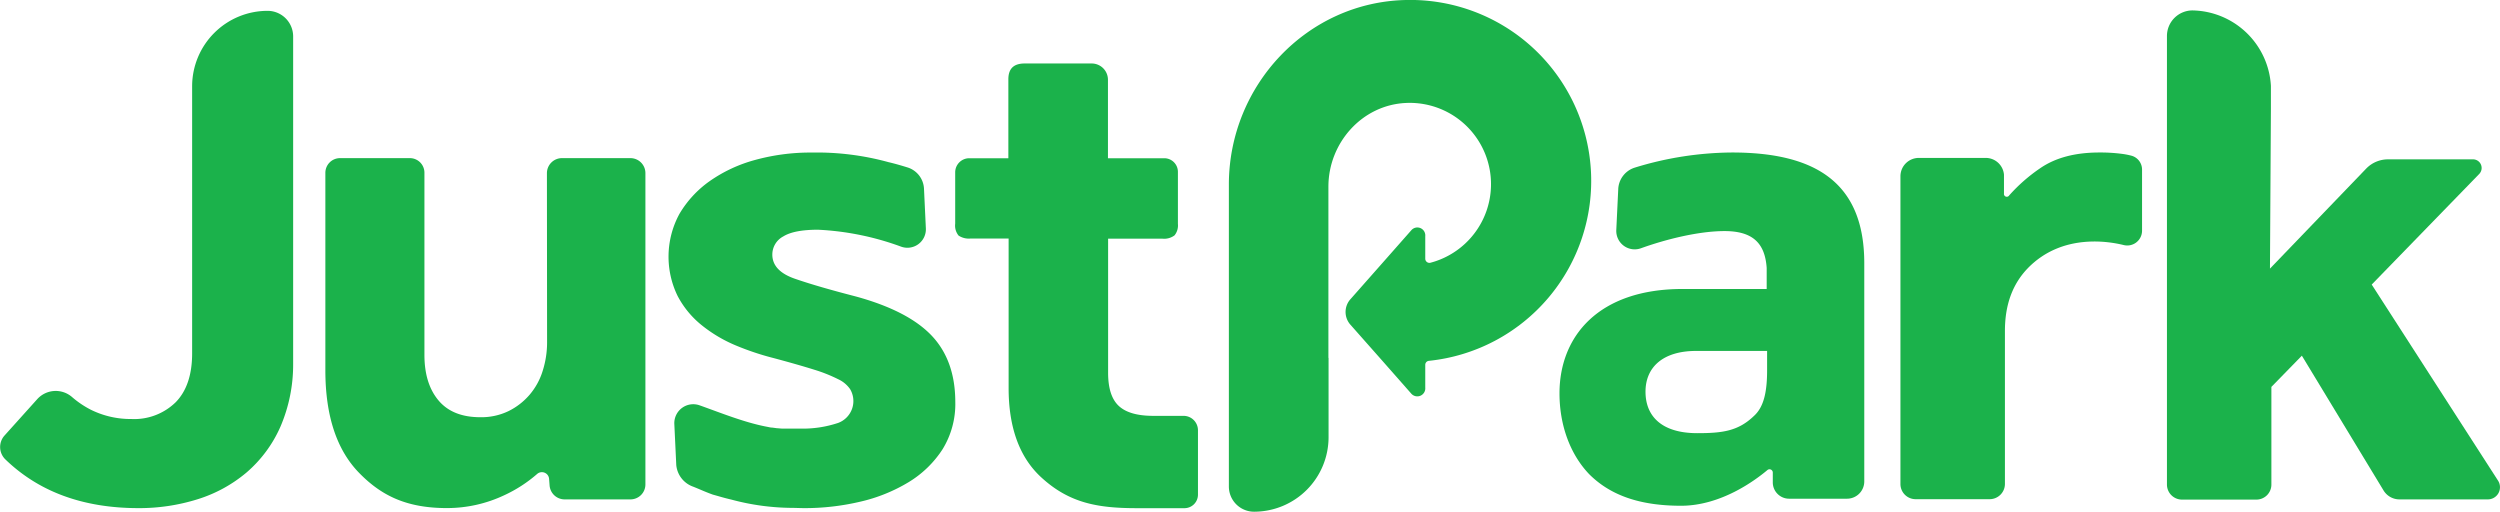
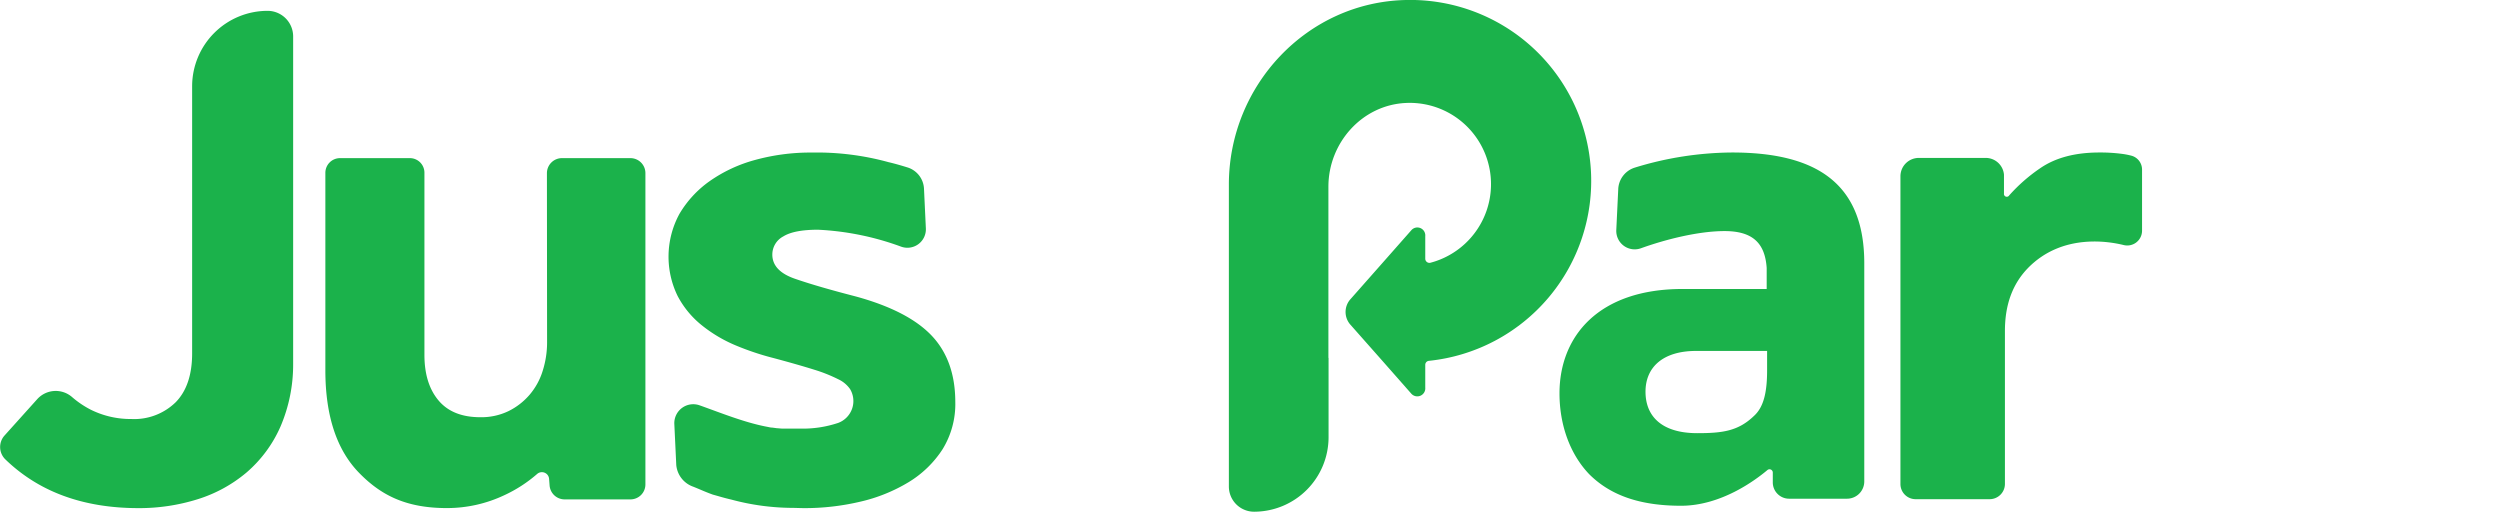
<svg xmlns="http://www.w3.org/2000/svg" id="_3" data-name="3" viewBox="0 0 474.93 97.21">
  <defs>
    <style>.cls-1{fill:#1bb24b;}</style>
  </defs>
  <title>JustPark_header_logo</title>
  <path class="cls-1" d="M587.7,244.91q-6.9,0-11.24,3a31.8,31.8,0,0,0-5.86,5.14.54.54,0,0,1-1-.36l0-3.56a3.48,3.48,0,0,0-3.47-3.19H553.42a3.49,3.49,0,0,0-3.49,3.49v58.46a2.88,2.88,0,0,0,2.88,2.88h14.07a2.9,2.9,0,0,0,2.9-2.91V278.82c0-5.14,1.53-9,4.34-11.92,6.64-6.84,15.82-5,18.25-4.4a2.81,2.81,0,0,0,3.46-2.75V248.14a2.73,2.73,0,0,0-2.08-2.64c-.52-.13-1-.23-1.57-.31A31.68,31.68,0,0,0,587.7,244.91Z" transform="translate(-188.9 -215.94)" />
  <path class="cls-1" d="M292.83,281a17.83,17.83,0,0,1-.83,5.38,12.81,12.81,0,0,1-2.48,4.54,12.62,12.62,0,0,1-4,3.11,11.85,11.85,0,0,1-5.37,1.17q-5.25,0-7.93-3.17c-1.79-2.12-2.69-5-2.69-8.69V248.75a2.77,2.77,0,0,0-2.77-2.77H253.5a2.79,2.79,0,0,0-2.79,2.79v37.5q0,13,6.48,19.57c4.32,4.41,9.17,6.62,16.62,6.62a25.45,25.45,0,0,0,10.82-2.41,26.24,26.24,0,0,0,6.31-4.07,1.37,1.37,0,0,1,2.27.92l.1,1.28a2.86,2.86,0,0,0,2.84,2.63h12.53a2.84,2.84,0,0,0,2.83-2.84V248.83a2.85,2.85,0,0,0-2.85-2.85h-13a2.86,2.86,0,0,0-2.86,2.86Z" transform="translate(-188.9 -215.94)" />
  <path class="cls-1" d="M239.74,218A14.34,14.34,0,0,0,225.4,232.3v4.24h0v46.52q0,6.1-3.12,9.29a11.29,11.29,0,0,1-8.47,3.19,17,17,0,0,1-7.57-1.72,17.81,17.81,0,0,1-3.65-2.45,4.73,4.73,0,0,0-6.6.38l-6.24,6.94a3.27,3.27,0,0,0,.2,4.55c6.35,6.13,14.76,9.23,25.27,9.23a37.1,37.1,0,0,0,11.13-1.66,26.68,26.68,0,0,0,9.36-5.09,24.41,24.41,0,0,0,6.49-8.78,29.85,29.85,0,0,0,2.39-11.85h0V222.82h0A4.86,4.86,0,0,0,239.74,218Z" transform="translate(-188.9 -215.94)" />
-   <path class="cls-1" d="M663.46,307.25l-24-37.25L659.87,249a1.64,1.64,0,0,0-1.18-2.79H642.57a5.77,5.77,0,0,0-4.16,1.76l-18.28,19,.18-30.47v-4.24a15.2,15.2,0,0,0-14.89-14.34,4.86,4.86,0,0,0-4.86,4.86h0V308a2.86,2.86,0,0,0,2.85,2.85h14.16A2.85,2.85,0,0,0,620.4,308V289.44l5.79-5.93L641.7,309.1a3.54,3.54,0,0,0,3,1.71h16.8A2.31,2.31,0,0,0,663.46,307.25Z" transform="translate(-188.9 -215.94)" />
-   <path class="cls-1" d="M373.32,261.25a3.52,3.52,0,0,1-2.32-.56,3,3,0,0,1-.64-2.25v-9.79A2.68,2.68,0,0,1,373,246h7.46V231c0-2,1-3,3.1-3h12.73a3.09,3.09,0,0,1,3.09,3.1V246h10.7a2.59,2.59,0,0,1,2.59,2.59v9.88a3,3,0,0,1-.64,2.18,3.27,3.27,0,0,1-2.32.63H399.41v25.48q0,4.38,2,6.27t6.48,1.91h5.85a2.74,2.74,0,0,1,2.74,2.73V309.9a2.57,2.57,0,0,1-2.61,2.58l-2.27,0h-6.67c-7.42,0-12.88-.91-18.29-5.92-4.16-3.86-6.13-9.58-6.13-16.9V261.25Z" transform="translate(-188.9 -215.94)" />
  <path class="cls-1" d="M517.94,244.91a63.84,63.84,0,0,0-18.5,2.88,4.48,4.48,0,0,0-3.12,4.1l-.37,7.76a3.5,3.5,0,0,0,4.69,3.45c4.81-1.73,11-3.26,15.88-3.26,5.4,0,7.68,2.34,8,7v4h-16c-15.88,0-23.36,8.93-23.36,19.83,0,6,2,11.55,5.64,15.35,4.07,4.07,9.72,6,17.46,6,7.53,0,14-4.76,16.42-6.8a.62.62,0,0,1,1,.48v1.87a3.1,3.1,0,0,0,3.1,3.11h11a3.28,3.28,0,0,0,3.28-3.29v-41.6C543,250.58,533.74,244.91,517.94,244.91Zm6.66,41.37c0,4.2-.65,7-2.49,8.67-3,2.89-6,3.28-10.77,3.28-6.69,0-9.84-3.15-9.84-7.88s3.41-7.74,9.58-7.74H524.6Z" transform="translate(-188.9 -215.94)" />
  <path class="cls-1" d="M365.88,279.69q-4.49-4.72-14.4-7.43c-4.88-1.26-8.73-2.38-11.58-3.37s-4.28-2.52-4.28-4.59a3.89,3.89,0,0,1,2.07-3.44c1.38-.86,3.59-1.28,6.62-1.28h0a53,53,0,0,1,15.76,3.21,3.51,3.51,0,0,0,4.72-3.4l-.36-7.65a4.45,4.45,0,0,0-3.15-4c-1.17-.36-2.36-.71-3.61-1a51.34,51.34,0,0,0-14.47-1.82h-.52a39.68,39.68,0,0,0-10.31,1.4,27.62,27.62,0,0,0-8.68,4.05,20.14,20.14,0,0,0-5.72,6.21,17,17,0,0,0-.34,15.59,17.64,17.64,0,0,0,4.55,5.53,26.7,26.7,0,0,0,6.47,3.85A51.74,51.74,0,0,0,336,284q4.54,1.22,7.51,2.15a29.23,29.23,0,0,1,4.62,1.83,5.63,5.63,0,0,1,2.27,1.89,4.43,4.43,0,0,1-2.27,6.41,21.16,21.16,0,0,1-7.31,1.08c-.86,0-1.83,0-2.82,0h0l-.58,0-1-.08-.82-.11c-.31,0-.61-.08-.9-.14-4.27-.78-9-2.71-12.84-4.07A3.6,3.6,0,0,0,317,296.4l.37,7.86a4.83,4.83,0,0,0,3.23,4.14c1.26.5,2.31,1,3.71,1.5l1,.28h0c.87.26,1.75.49,2.65.7a45.1,45.1,0,0,0,11.25,1.54h0c.82,0,1.66.05,2.5.05a46,46,0,0,0,10.55-1.21,31.27,31.27,0,0,0,9.23-3.71,20,20,0,0,0,6.48-6.28,16.42,16.42,0,0,0,2.41-9Q370.36,284.41,365.88,279.69Z" transform="translate(-188.9 -215.94)" />
  <path class="cls-1" d="M441.29,283.92V299a14.16,14.16,0,0,1-14.15,14.15,4.79,4.79,0,0,1-4.79-4.79h0V251c0-18.84,14.86-34.69,33.69-35.06a34.37,34.37,0,0,1,4.3,68.55.76.76,0,0,0-.68.75v4.34a1.52,1.52,0,0,1-2.63,1.17l-5.54-6.29-6.13-6.93a3.64,3.64,0,0,1,0-4.65l6.13-6.94,5.54-6.28a1.51,1.51,0,0,1,2.63,1.16v4.28a.79.79,0,0,0,1,.75A15.44,15.44,0,0,0,456,235.5c-8.33.37-14.74,7.57-14.74,15.91v32.51Z" transform="translate(-188.9 -215.94)" />
</svg>